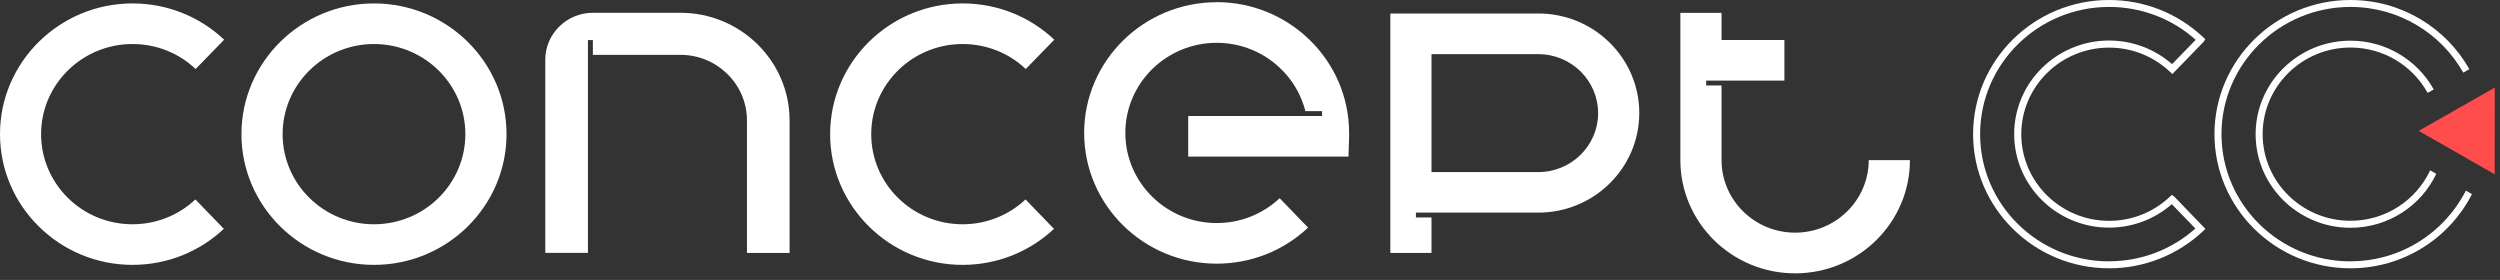
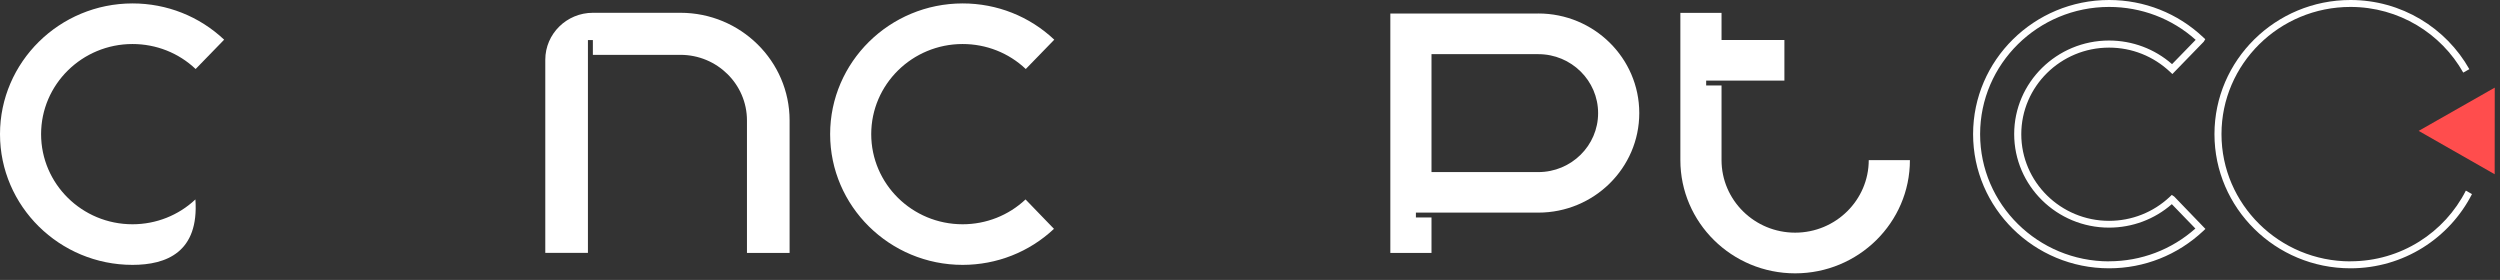
<svg xmlns="http://www.w3.org/2000/svg" width="259" height="29" viewBox="0 0 259 29" fill="none">
  <rect x="0" y="0" width="259" height="29" fill="#333333" stroke="none" />
  <path d="M99.733 27.441C92.163 27.441 86.002 21.364 86.002 13.898C86.002 6.432 92.163 0.355 99.733 0.355C103.286 0.355 106.654 1.689 109.223 4.112L106.27 7.15C104.502 5.477 102.181 4.561 99.725 4.561C94.508 4.561 90.259 8.744 90.259 13.898C90.259 19.051 94.5 23.234 99.725 23.234C102.165 23.234 104.486 22.319 106.246 20.661L109.191 23.708C106.63 26.115 103.262 27.441 99.725 27.441H99.733Z" fill="white" />
-   <path d="M13.731 27.441C6.161 27.441 0 21.364 0 13.898C0 6.432 6.161 0.355 13.731 0.355C17.284 0.355 20.652 1.689 23.221 4.112L20.268 7.15C18.5 5.477 16.18 4.561 13.723 4.561C8.506 4.561 4.257 8.744 4.257 13.898C4.257 19.051 8.498 23.234 13.723 23.234C16.163 23.234 18.484 22.319 20.244 20.661L23.189 23.708C20.628 26.115 17.26 27.441 13.723 27.441H13.731Z" fill="white" />
-   <path d="M38.745 27.441C31.175 27.441 25.014 21.364 25.014 13.898C25.014 6.432 31.175 0.355 38.745 0.355C46.314 0.355 52.476 6.432 52.476 13.898C52.476 21.364 46.314 27.441 38.745 27.441ZM38.745 4.561C33.528 4.561 29.279 8.744 29.279 13.898C29.279 19.051 33.52 23.234 38.745 23.234C43.97 23.234 48.211 19.051 48.211 13.898C48.211 8.744 43.97 4.561 38.745 4.561Z" fill="white" />
+   <path d="M13.731 27.441C6.161 27.441 0 21.364 0 13.898C0 6.432 6.161 0.355 13.731 0.355C17.284 0.355 20.652 1.689 23.221 4.112L20.268 7.15C18.5 5.477 16.18 4.561 13.723 4.561C8.506 4.561 4.257 8.744 4.257 13.898C4.257 19.051 8.498 23.234 13.723 23.234C16.163 23.234 18.484 22.319 20.244 20.661C20.628 26.115 17.26 27.441 13.723 27.441H13.731Z" fill="white" />
  <path d="M250.574 13.56L258.456 9.077L258.448 18.051L250.574 13.56Z" fill="#FF4D4D" />
  <path d="M224.993 20.196L224.777 20.401C223.08 21.995 220.848 22.879 218.503 22.879C213.486 22.879 209.405 18.854 209.405 13.906C209.405 8.958 213.486 4.933 218.503 4.933C220.856 4.933 223.096 5.817 224.841 7.466L225.057 7.671L228.305 4.325L228.465 4.064L228.249 3.859C225.617 1.373 222.152 0 218.503 0C210.733 0 204.412 6.235 204.412 13.898C204.412 21.561 210.733 27.796 218.503 27.796C222.136 27.796 225.593 26.431 228.265 23.921L228.481 23.716L225.249 20.362L224.993 20.188V20.196ZM218.503 27.078C211.134 27.078 205.14 21.167 205.14 13.898C205.14 6.629 211.134 0.718 218.503 0.718C221.84 0.718 225.017 1.926 227.473 4.128L225.025 6.645C223.224 5.067 220.92 4.199 218.495 4.199C213.078 4.199 208.669 8.547 208.669 13.89C208.669 19.233 213.078 23.582 218.495 23.582C220.904 23.582 223.208 22.721 225.001 21.151L227.441 23.676C224.985 25.863 221.816 27.07 218.495 27.07L218.503 27.078Z" fill="white" />
-   <path d="M243.508 22.872C238.491 22.872 234.41 18.847 234.41 13.899C234.41 8.95 238.491 4.925 243.508 4.925C246.957 4.925 249.957 6.827 251.502 9.621L252.134 9.266C250.461 6.259 247.221 4.215 243.508 4.215C238.091 4.215 233.682 8.563 233.682 13.906C233.682 19.249 238.091 23.598 243.508 23.598C247.437 23.598 250.829 21.309 252.398 18.01L251.766 17.647C250.325 20.725 247.173 22.872 243.508 22.872Z" fill="white" />
  <path d="M243.509 27.078C236.139 27.078 230.146 21.167 230.146 13.898C230.146 6.629 236.139 0.718 243.509 0.718C248.534 0.718 252.911 3.473 255.192 7.521L255.824 7.166C253.415 2.896 248.798 0 243.509 0C235.739 0 229.418 6.235 229.418 13.898C229.418 21.561 235.739 27.796 243.509 27.796C249.014 27.796 253.775 24.663 256.096 20.109L255.464 19.746C253.271 24.079 248.742 27.07 243.509 27.07V27.078Z" fill="white" />
  <path d="M159.37 1.405H144.039V26.202H148.304V22.532H146.688V22.027H148.304H159.37C165.14 22.027 169.829 17.402 169.829 11.712C169.829 6.021 165.14 1.397 159.37 1.397V1.405ZM159.37 17.828H148.304V5.611H159.37C162.787 5.611 165.564 8.35 165.564 11.72C165.564 15.089 162.787 17.828 159.37 17.828Z" fill="white" />
-   <path d="M126.051 0.229C118.482 0.229 112.32 6.306 112.32 13.772C112.32 21.238 118.482 27.315 126.051 27.315C129.596 27.315 132.957 25.989 135.517 23.582L132.573 20.535C130.804 22.193 128.492 23.108 126.051 23.108C120.834 23.108 116.585 18.925 116.585 13.772C116.585 8.618 120.826 4.436 126.051 4.436C130.484 4.436 134.213 7.458 135.237 11.515H136.966V12.02H135.349H123.099V16.226H139.702L139.766 14.19C139.766 14.048 139.766 13.906 139.766 13.764C139.766 6.298 133.605 0.221 126.035 0.221L126.051 0.229Z" fill="white" />
  <path d="M70.487 1.325H61.421C58.701 1.325 56.492 3.512 56.492 6.187V26.194H60.909V6.187V4.151H61.421V5.682C61.421 5.682 61.421 5.682 61.429 5.682H70.495C74.296 5.682 77.385 8.728 77.385 12.477V26.201H81.802V12.477C81.802 6.329 76.729 1.325 70.495 1.325H70.487Z" fill="white" />
  <path d="M193.602 16.582C193.602 20.725 190.185 24.103 185.977 24.103C181.768 24.103 178.351 20.733 178.351 16.582V8.856H176.759V8.351H181.688H184.864V4.144H178.351V1.334H174.086V16.59C174.086 23.054 179.415 28.318 185.977 28.318C192.538 28.318 197.867 23.061 197.867 16.59H193.602V16.582Z" fill="white" />
</svg>